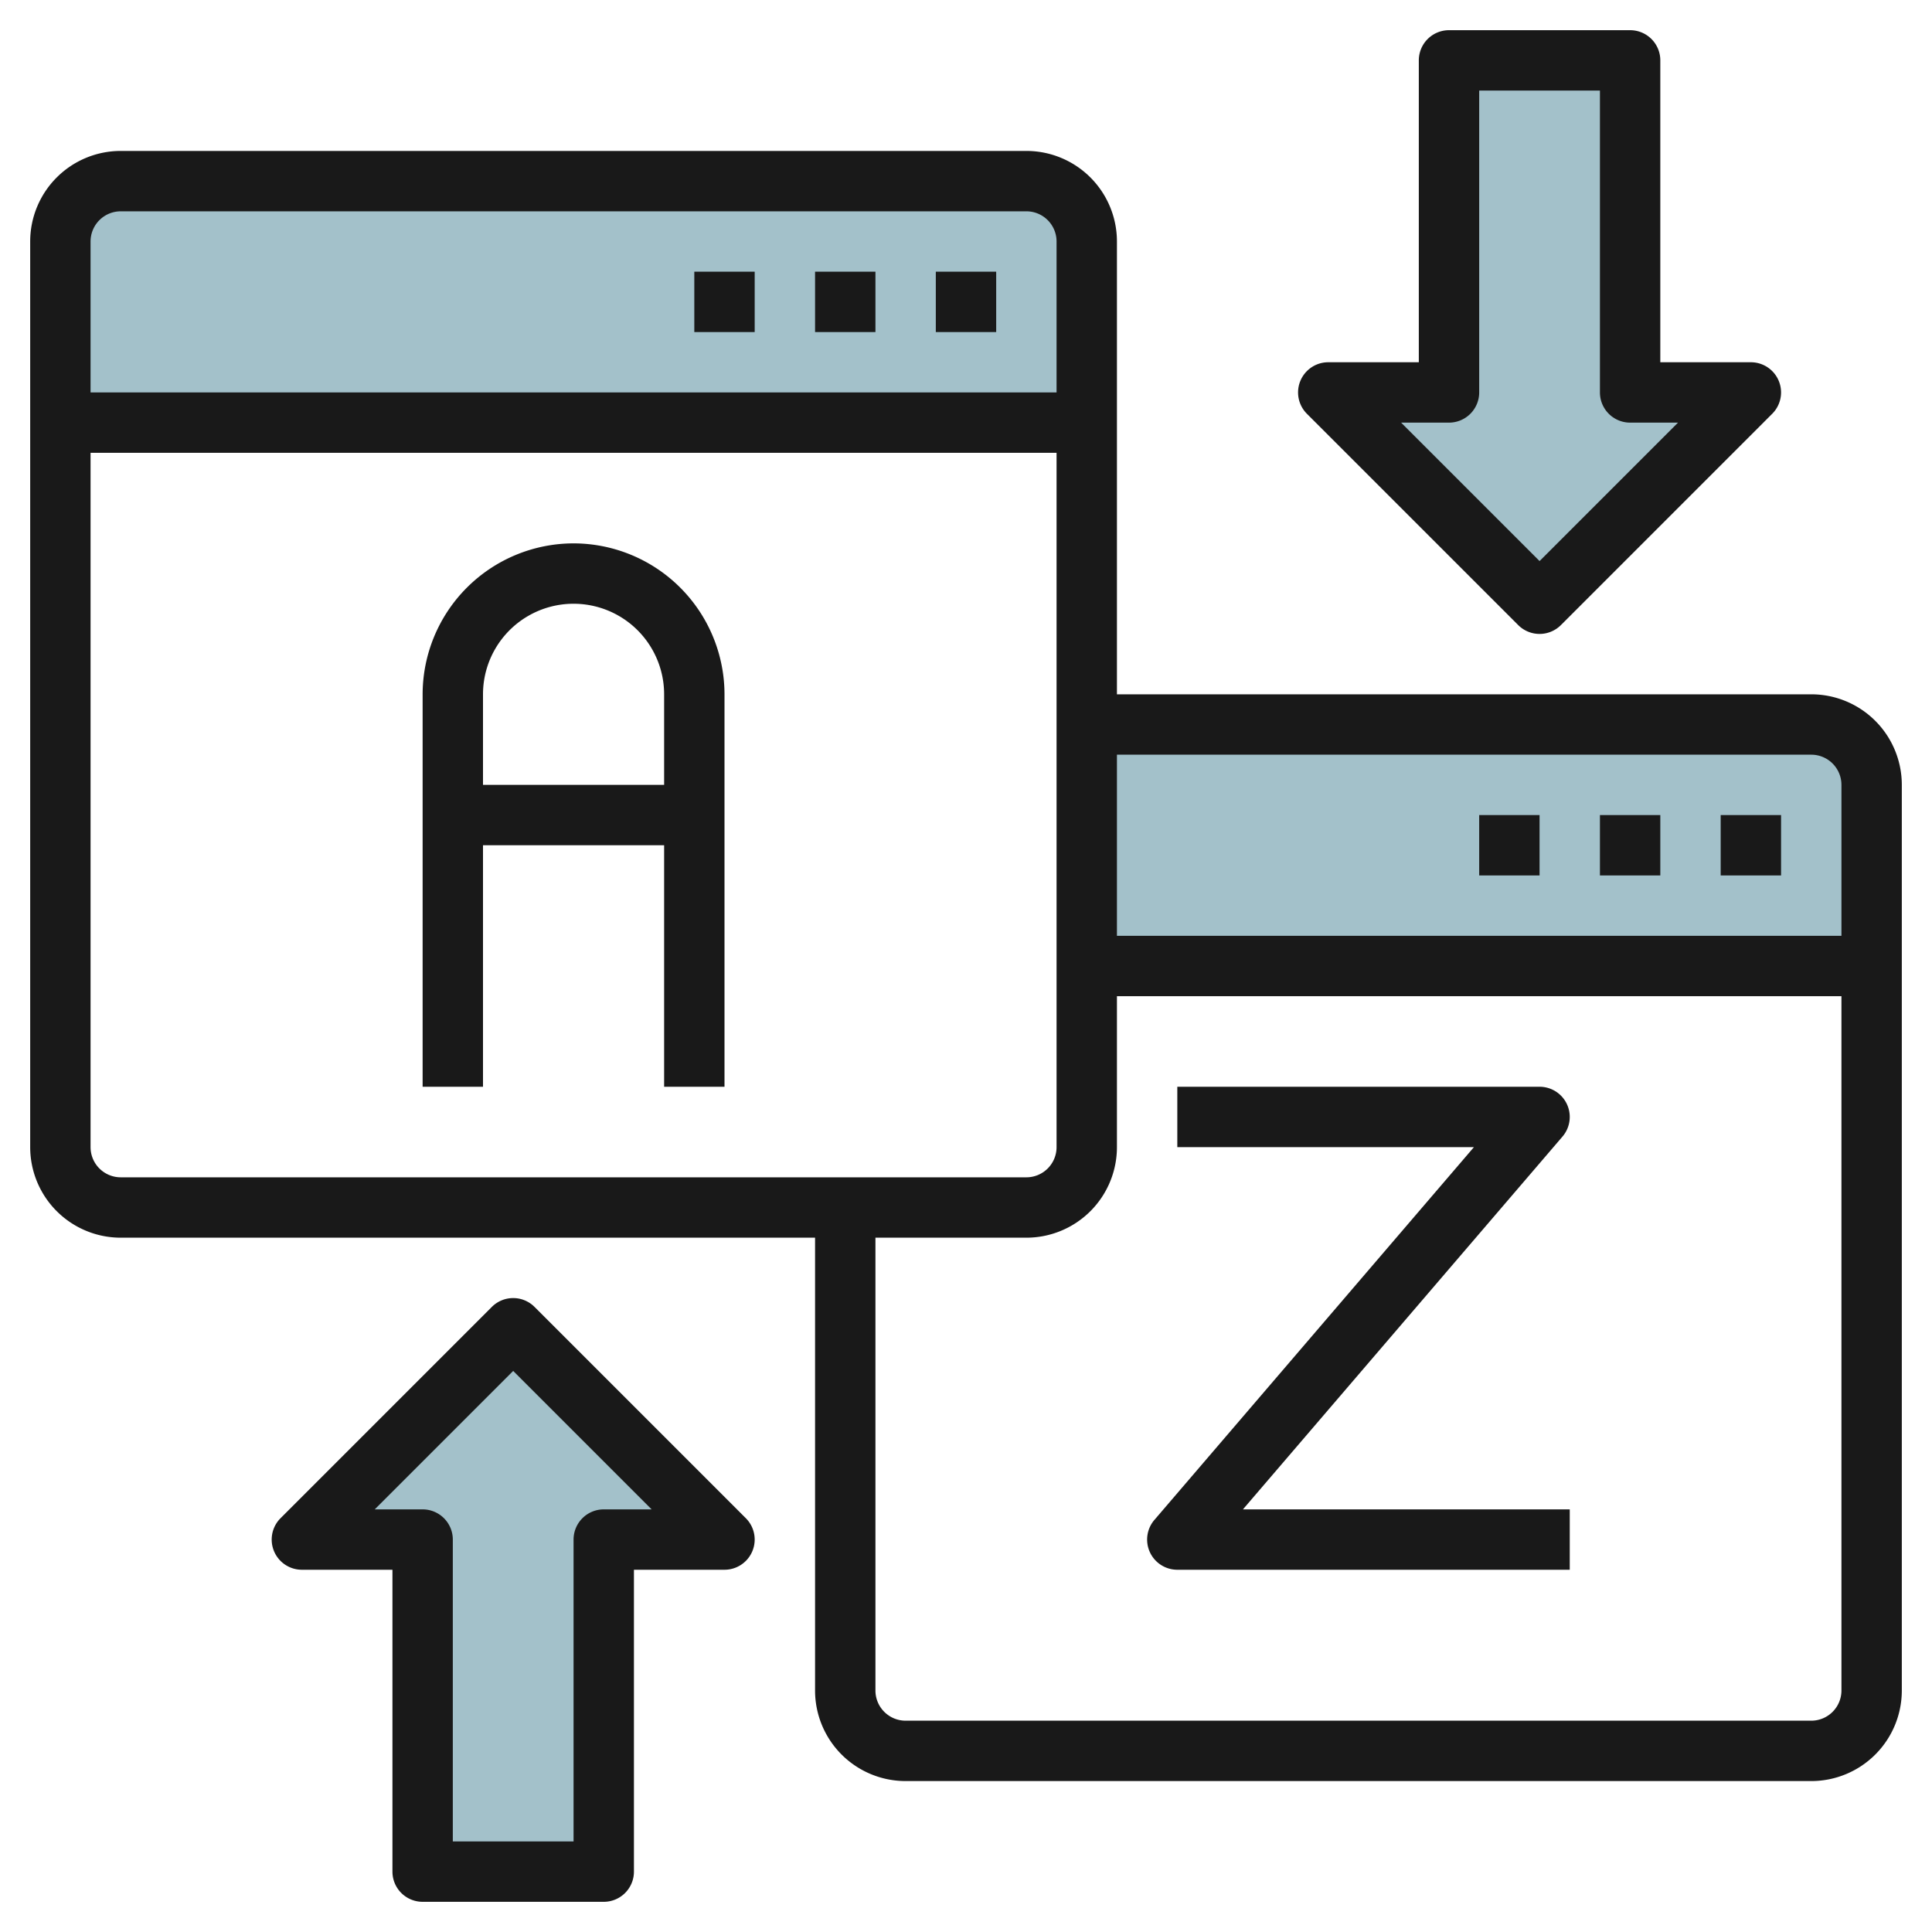
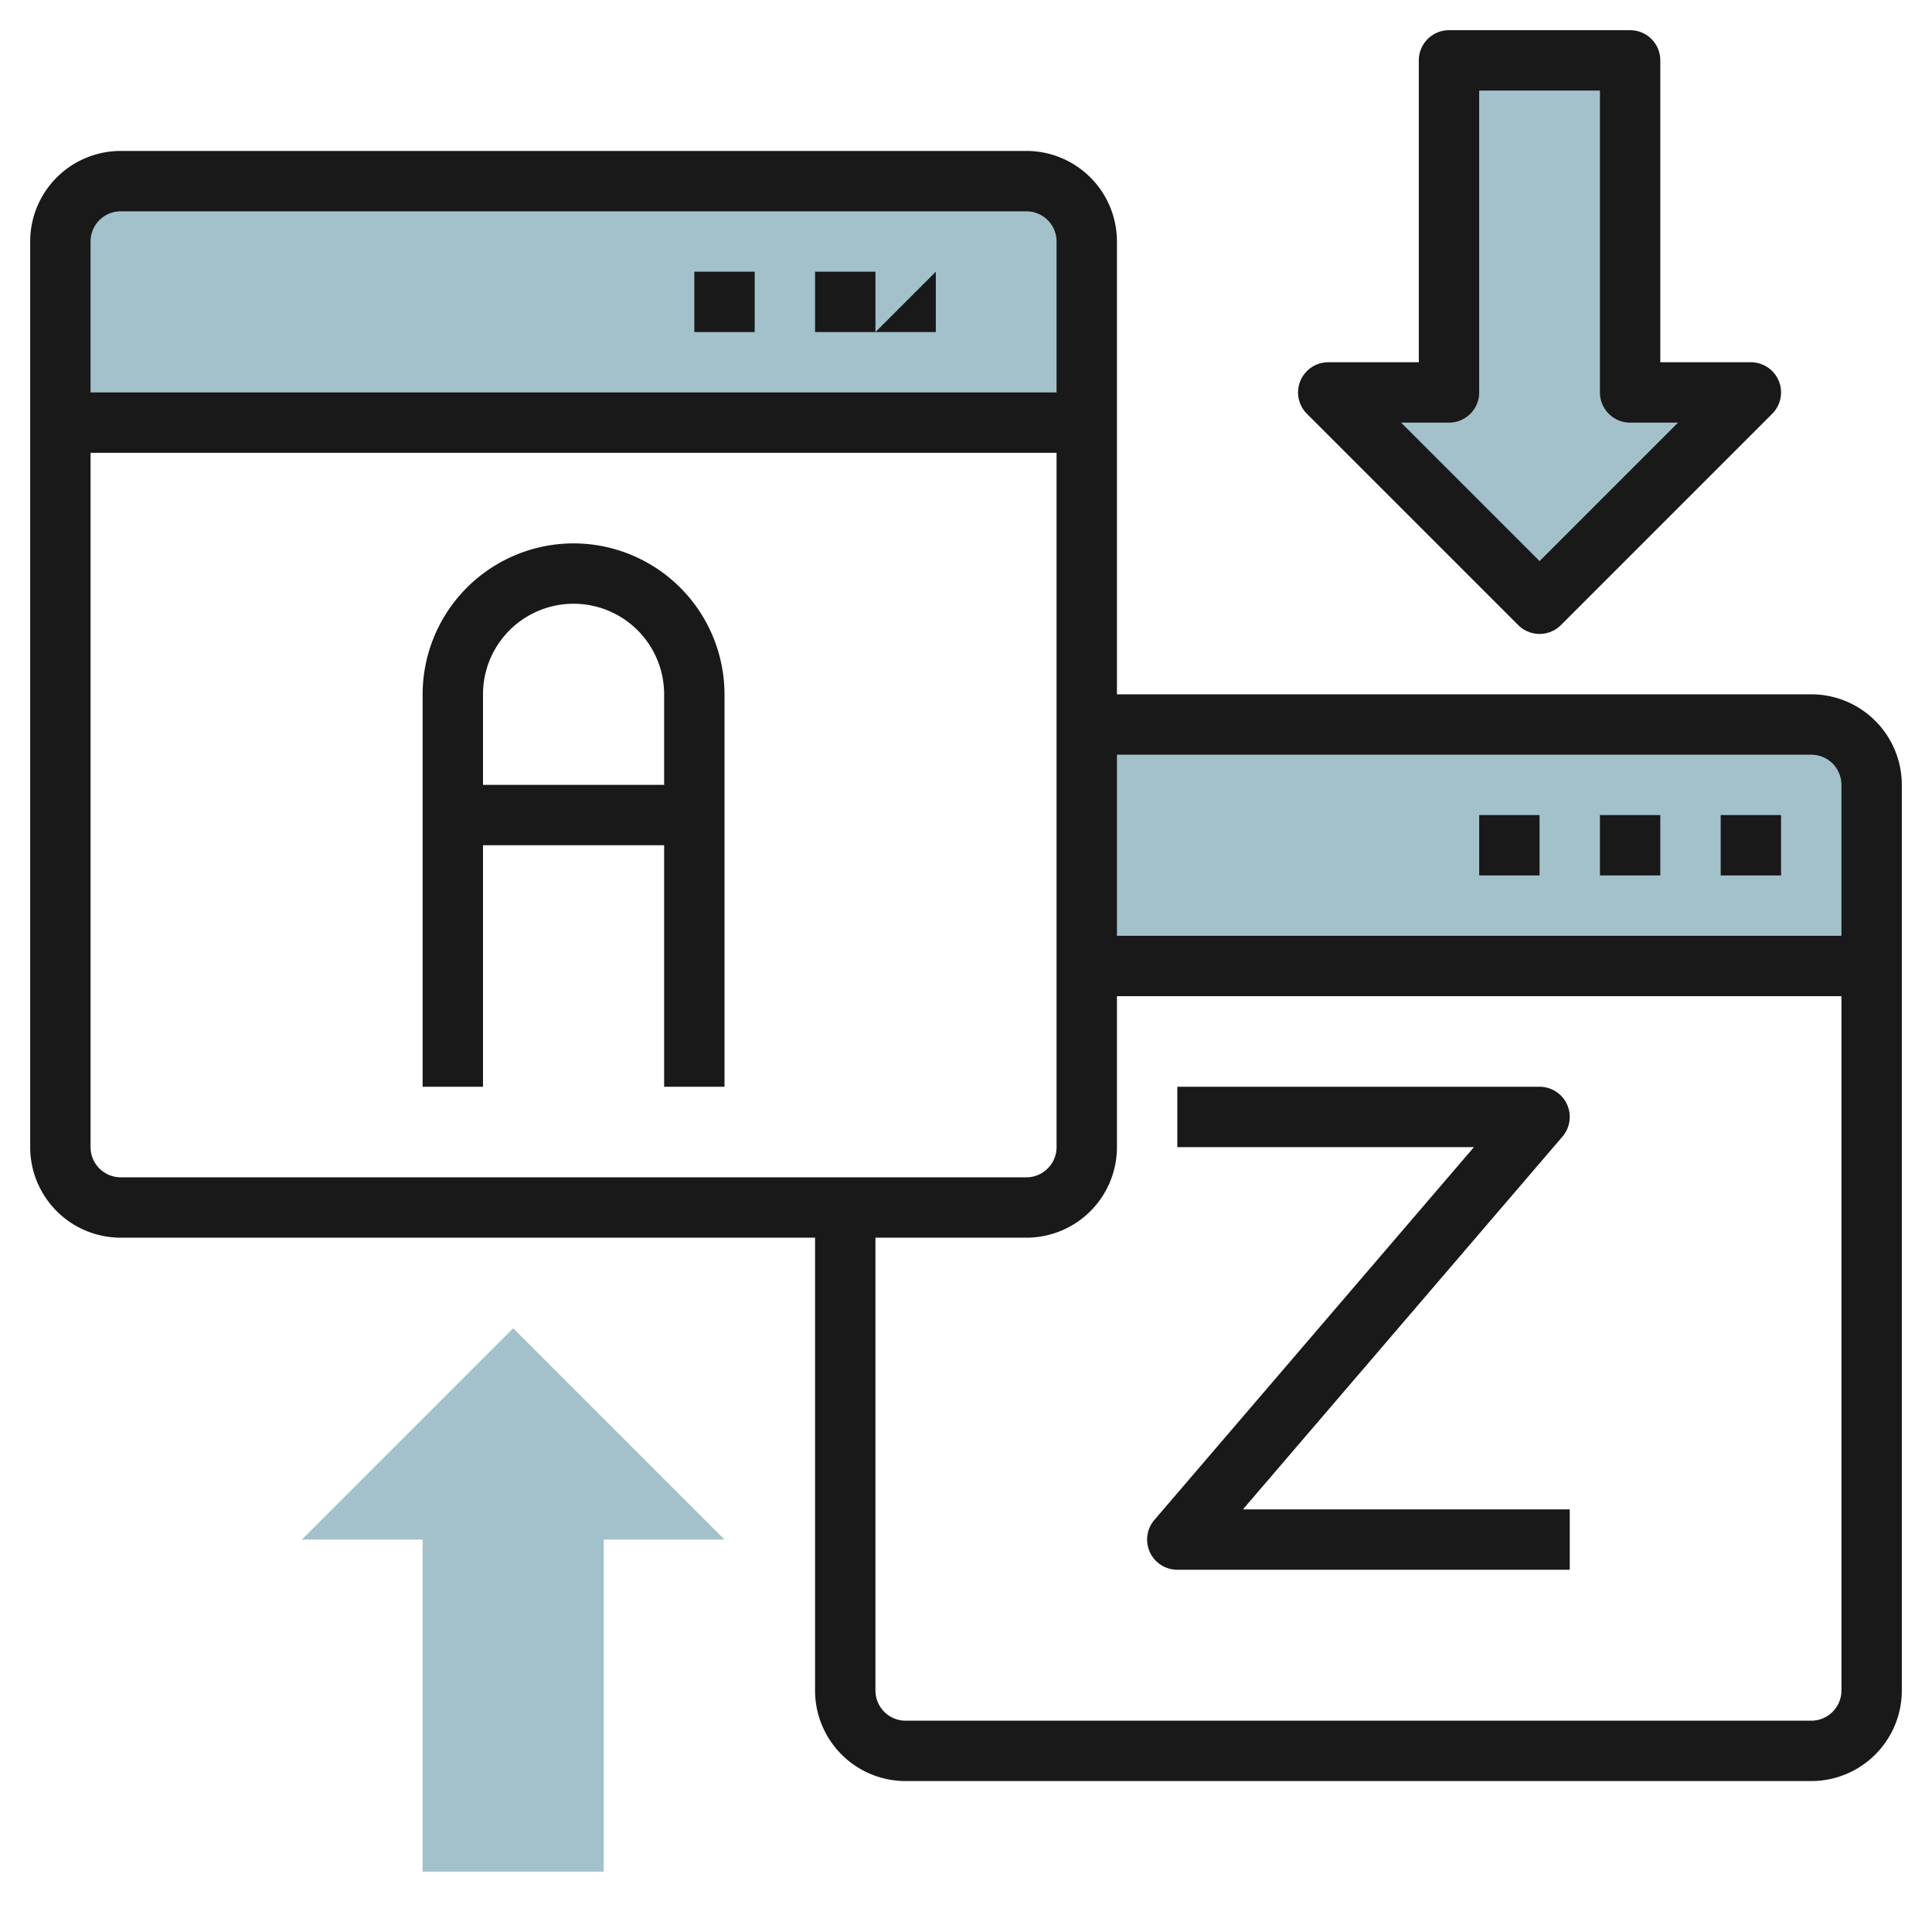
<svg xmlns="http://www.w3.org/2000/svg" id="Layer_3" height="512" viewBox="0 0 64 64" width="512" data-name="Layer 3">
  <path d="m36 14h-34v-6a2 2 0 0 1 2-2h30a2 2 0 0 1 2 2z" fill="#a3c1ca" />
  <path d="m62 26a2 2 0 0 0 -2-2h-24v8h26z" fill="#a3c1ca" />
  <path d="m44 13 7 7 7-7h-4v-11h-6v11z" fill="#a3c1ca" />
  <path d="m10 51 7-7 7 7h-4v11h-6v-11z" fill="#a3c1ca" />
  <g fill="#191919">
    <path d="m60 23h-23v-15a3 3 0 0 0 -3-3h-30a3 3 0 0 0 -3 3v30a3 3 0 0 0 3 3h23v15a3 3 0 0 0 3 3h30a3 3 0 0 0 3-3v-30a3 3 0 0 0 -3-3zm0 2a1 1 0 0 1 1 1v5h-24v-6zm-56-18h30a1 1 0 0 1 1 1v5h-32v-5a1 1 0 0 1 1-1zm-1 31v-23h32v23a1 1 0 0 1 -1 1h-30a1 1 0 0 1 -1-1zm57 19h-30a1 1 0 0 1 -1-1v-15h5a3 3 0 0 0 3-3v-5h24v23a1 1 0 0 1 -1 1z" />
    <path d="m19 18a5.006 5.006 0 0 0 -5 5v13h2v-8h6v8h2v-13a5.006 5.006 0 0 0 -5-5zm-3 8v-3a3 3 0 0 1 6 0v3z" />
    <path d="m51.759 37.651a1 1 0 0 0 -.759-1.651h-12v2h9.826l-10.585 12.349a1 1 0 0 0 .759 1.651h13v-2h-10.826z" />
    <path d="m23 9h2v2h-2z" />
    <path d="m27 9h2v2h-2z" />
-     <path d="m31 9h2v2h-2z" />
+     <path d="m31 9v2h-2z" />
    <path d="m49 27h2v2h-2z" />
    <path d="m53 27h2v2h-2z" />
    <path d="m57 27h2v2h-2z" />
    <path d="m50.293 20.707a1 1 0 0 0 1.414 0l7-7a1 1 0 0 0 -.707-1.707h-3v-10a1 1 0 0 0 -1-1h-6a1 1 0 0 0 -1 1v10h-3a1 1 0 0 0 -.707 1.707zm-2.293-6.707a1 1 0 0 0 1-1v-10h4v10a1 1 0 0 0 1 1h1.586l-4.586 4.586-4.586-4.586z" />
-     <path d="m14 63h6a1 1 0 0 0 1-1v-10h3a1 1 0 0 0 .707-1.707l-7-7a1 1 0 0 0 -1.414 0l-7 7a1 1 0 0 0 .707 1.707h3v10a1 1 0 0 0 1 1zm-1.586-13 4.586-4.586 4.586 4.586h-1.586a1 1 0 0 0 -1 1v10h-4v-10a1 1 0 0 0 -1-1z" />
  </g>
</svg>